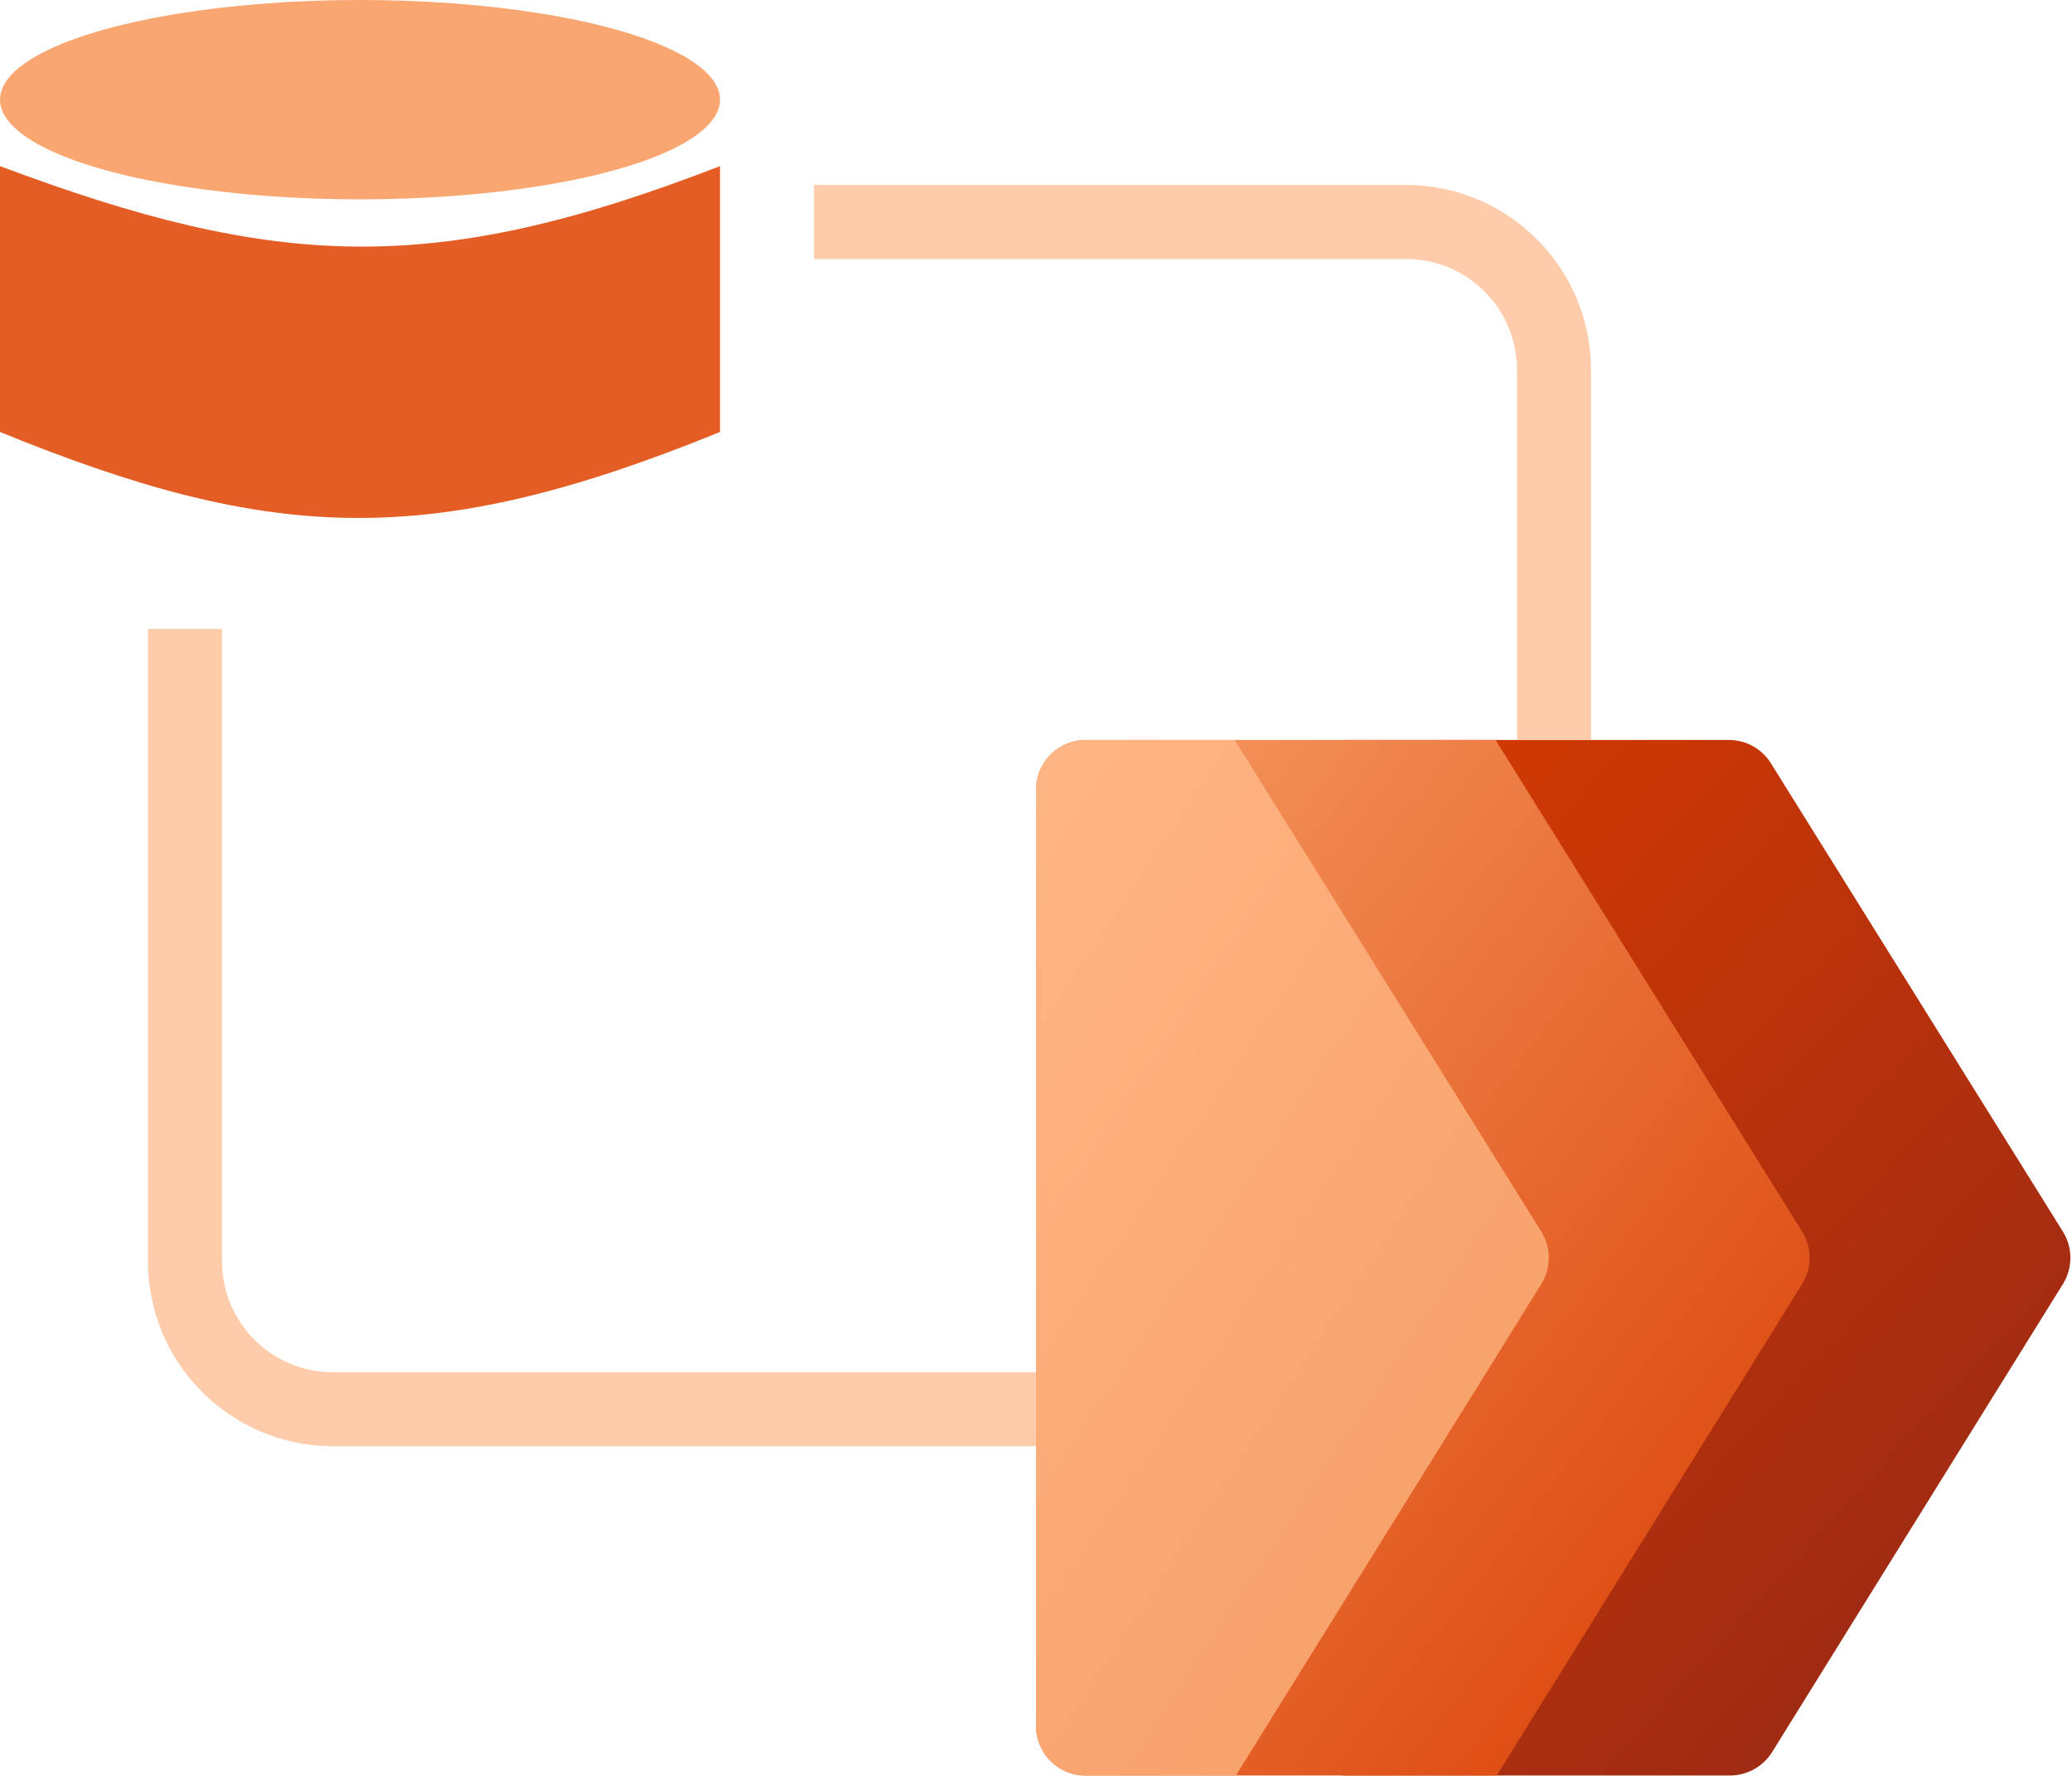
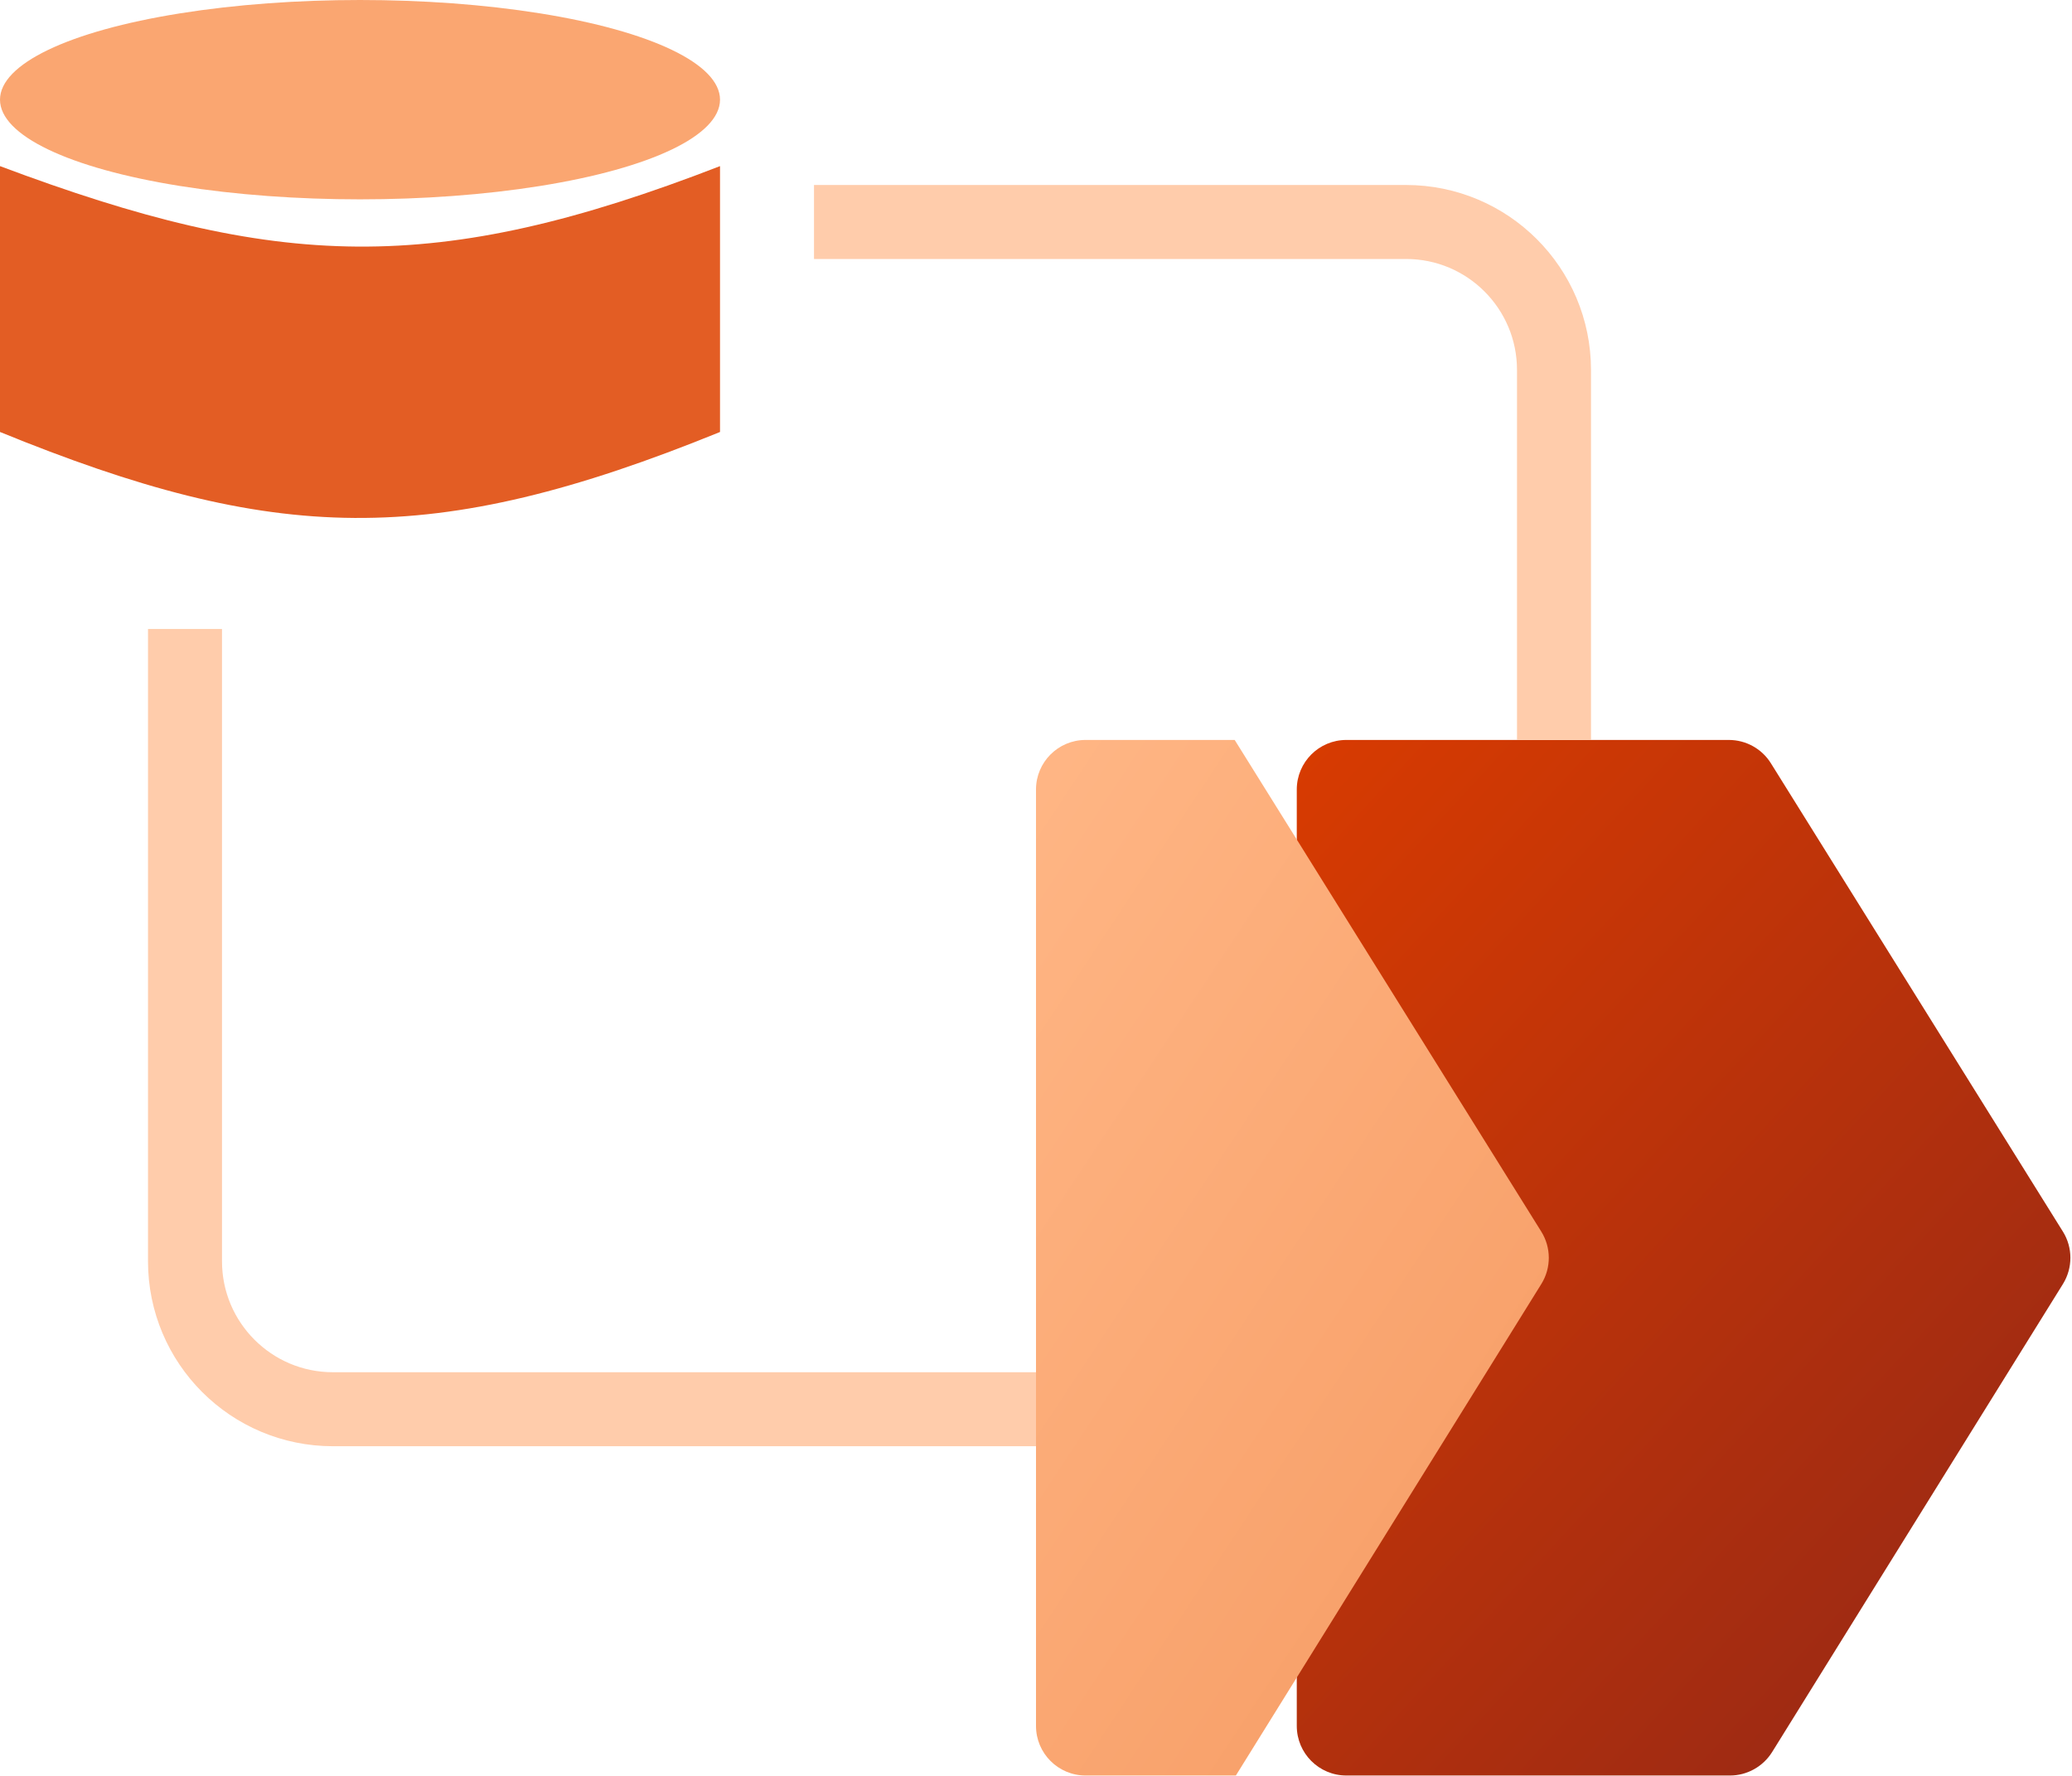
<svg xmlns="http://www.w3.org/2000/svg" width="28" height="24" viewBox="0 0 28 24" fill="none">
  <g clip-path="url(#clip0_1342_7030)">
    <path d="M17.524 10.67C17.524 10.3 17.824 10 18.194 10H23.363C23.594 10 23.809 10.119 23.931 10.315L27.877 16.644C28.012 16.86 28.012 17.135 27.878 17.352L23.947 23.679C23.824 23.875 23.609 23.995 23.378 23.995H18.194C17.824 23.995 17.524 23.695 17.524 23.325V10.67Z" fill="url(#paint0_linear_1342_7030)" />
-     <path d="M14 10.67C14 10.3 14.3 10 14.67 10H20.21L24.353 16.644C24.488 16.86 24.488 17.135 24.353 17.352L20.226 23.995H14.67C14.3 23.995 14 23.695 14 23.325V10.67Z" fill="url(#paint1_linear_1342_7030)" />
    <path d="M14 10.67C14 10.3 14.3 10 14.67 10H16.685L20.828 16.644C20.963 16.86 20.964 17.135 20.829 17.352L16.701 23.995H14.67C14.3 23.995 14 23.695 14 23.325V10.67Z" fill="url(#paint2_linear_1342_7030)" />
    <path d="M11 3H19C20.105 3 21 3.895 21 5V10" stroke="#FFCCAB" />
    <path d="M2.5 8.5L2.5 17.045C2.5 18.15 3.395 19.045 4.5 19.045L14 19.045" stroke="#FFCCAB" />
    <path d="M0 2.245C3.751 3.652 5.879 3.738 9.73 2.245V5.838C5.828 7.426 3.702 7.348 0 5.838V2.245Z" fill="#E35D24" />
    <ellipse cx="4.865" cy="1.347" rx="4.865" ry="1.347" fill="#FAA671" />
  </g>
  <defs>
    <linearGradient id="paint0_linear_1342_7030" x1="28.098" y1="23.995" x2="15.393" y2="12.32" gradientUnits="userSpaceOnUse">
      <stop stop-color="#922717" />
      <stop offset="1" stop-color="#D83B01" />
    </linearGradient>
    <linearGradient id="paint1_linear_1342_7030" x1="14" y1="10" x2="27.39" y2="20.351" gradientUnits="userSpaceOnUse">
      <stop stop-color="#F69B63" />
      <stop offset="1" stop-color="#D83B01" />
    </linearGradient>
    <linearGradient id="paint2_linear_1342_7030" x1="20.771" y1="23.995" x2="9.621" y2="16.63" gradientUnits="userSpaceOnUse">
      <stop stop-color="#F69B63" />
      <stop offset="1" stop-color="#FFB685" />
    </linearGradient>
    <clipPath id="clip0_1342_7030">
      <rect width="28" height="24" fill="white" />
    </clipPath>
  </defs>
</svg>